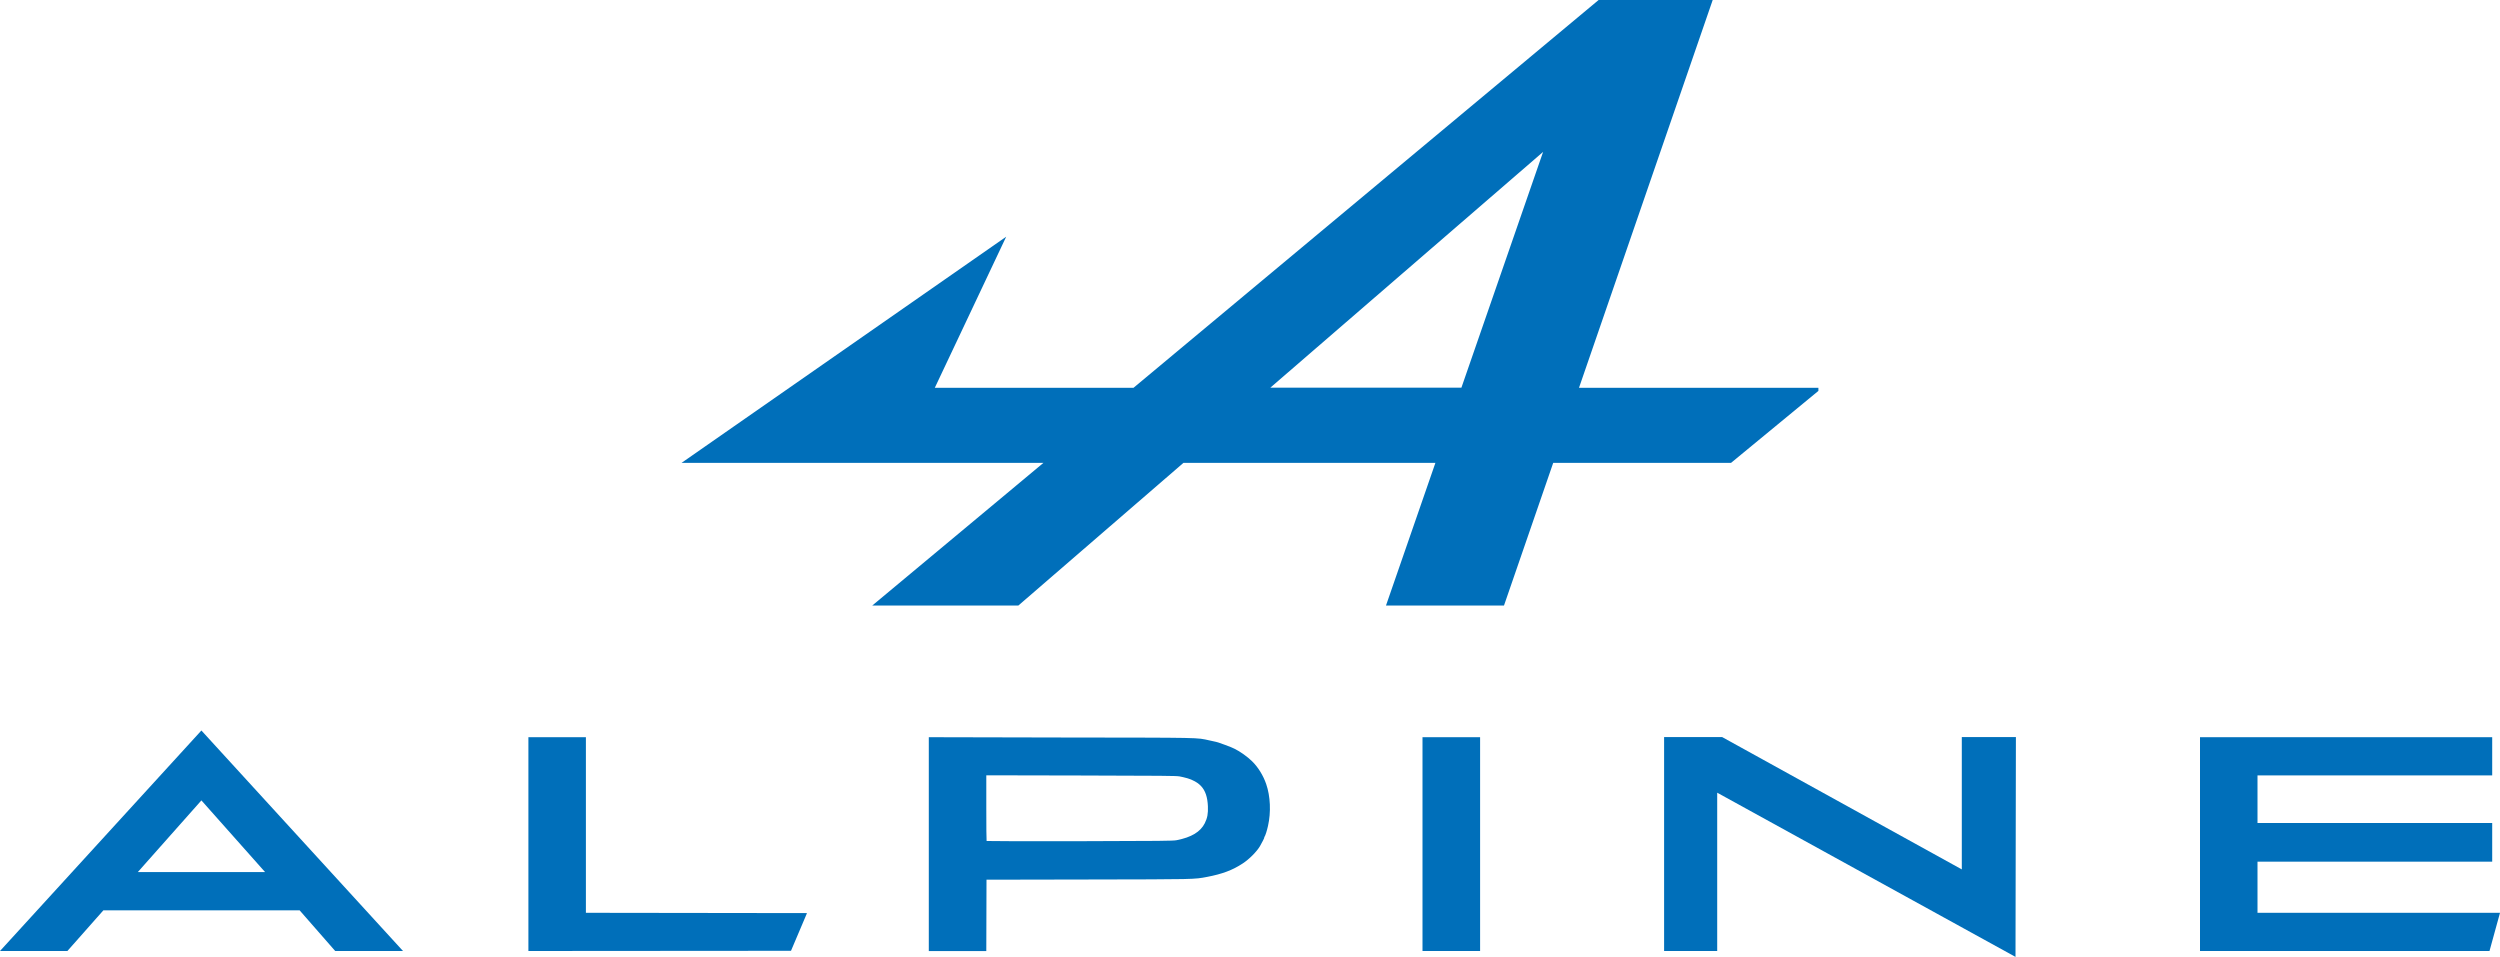
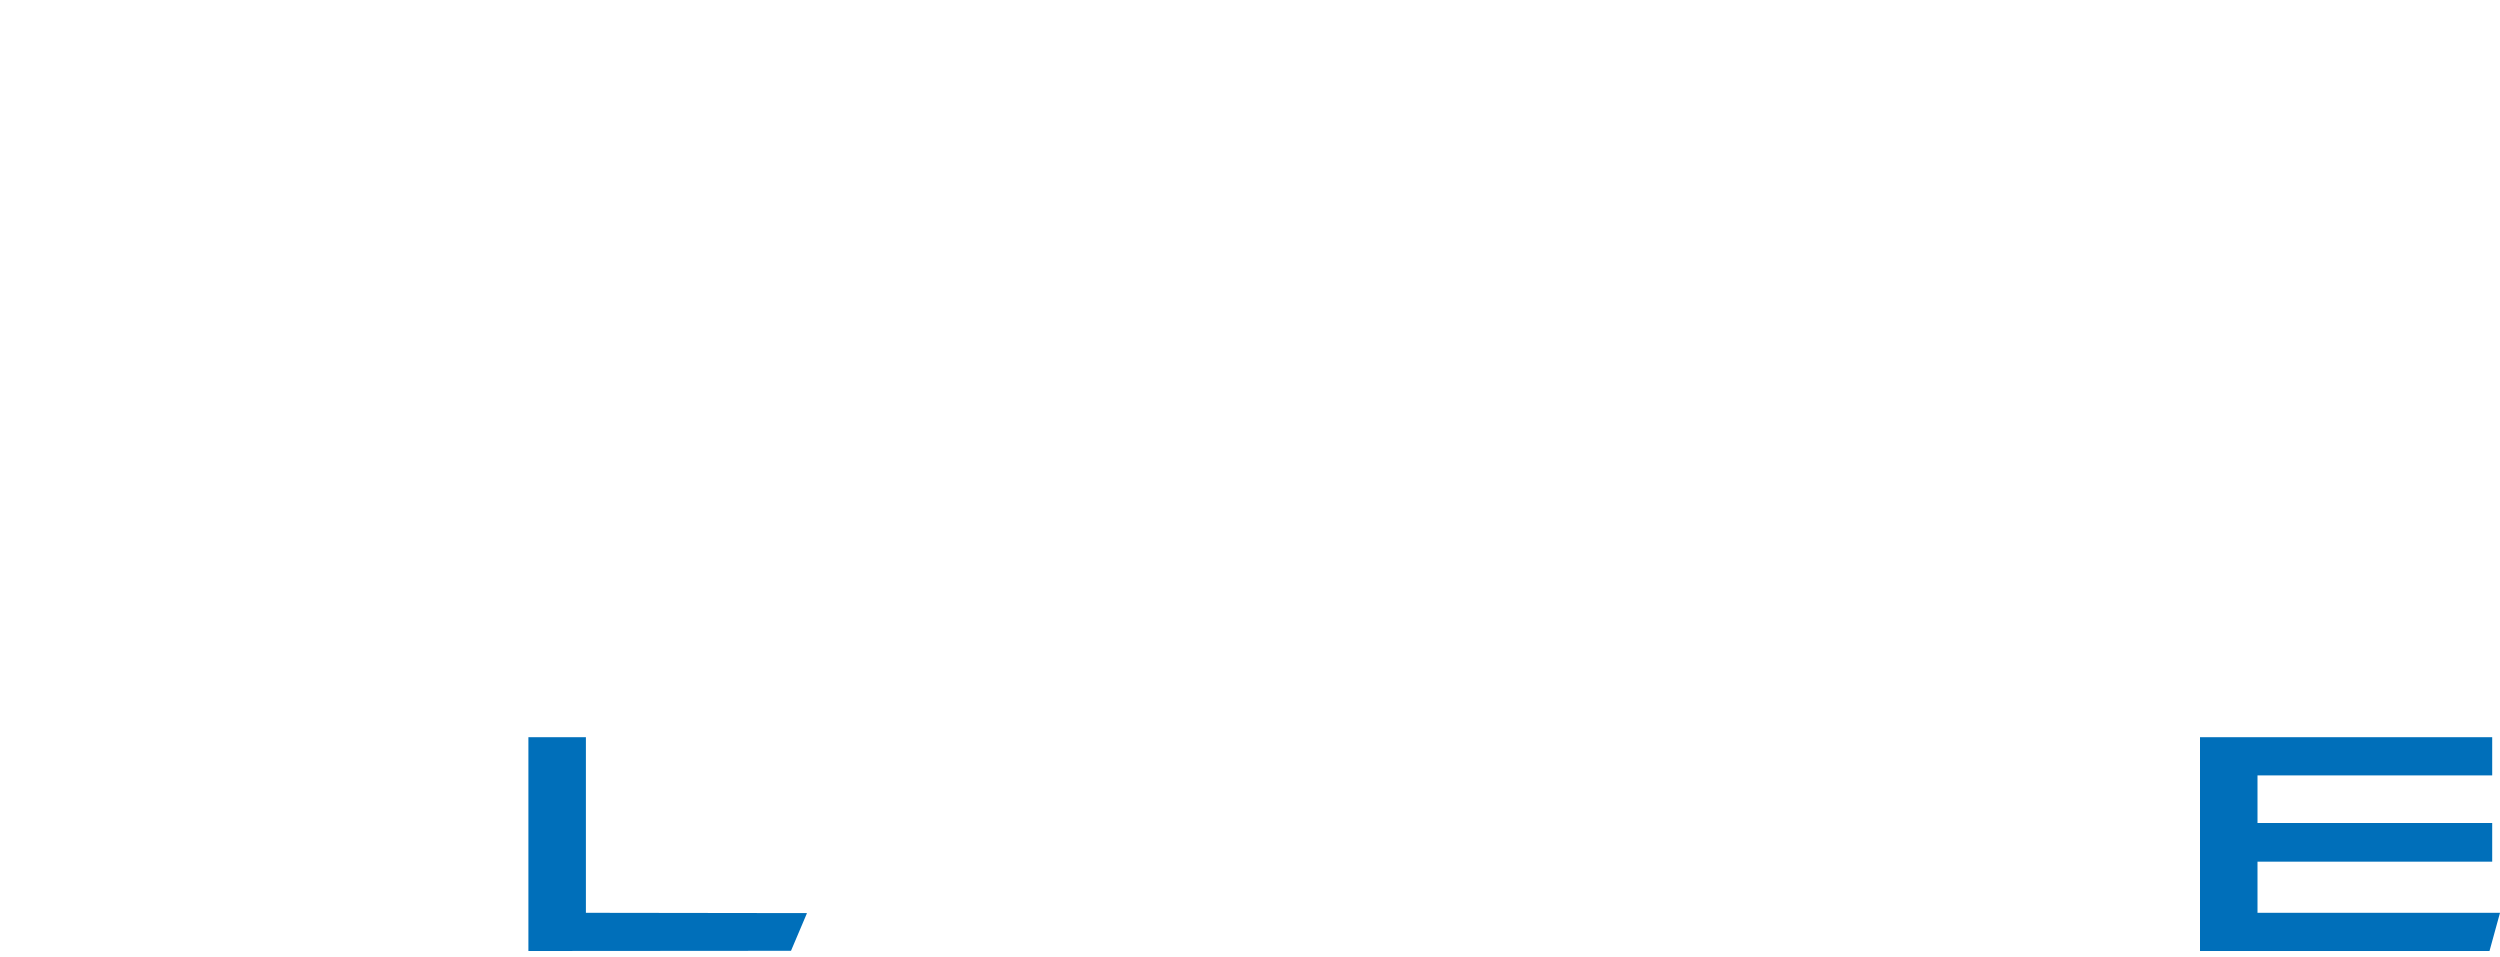
<svg xmlns="http://www.w3.org/2000/svg" id="Ebene_1" viewBox="0 0 2500 956.9">
  <defs>
    <style>.cls-1{fill:#006fba;}</style>
  </defs>
-   <path class="cls-1" d="M1598.6,0l-465.1,387.8h-198.7l71.4-151.1-324.7,226.2h361.9l-171.1,142.6h146.1l165-142.6h252l-49.4,142.6h118l49.2-142.6h177.8l87.4-72v-3.1h-239.4L1712.7,0h-114.1ZM1543.1,151.9l-81.7,235.8h-191.1l272.8-235.8ZM1664.1,737.2v213.8h53.1v-158.3l298.3,164.2.4-219.8h-54.1v132.3l-239.6-132.3h-58.1v.1ZM1422.5,737.2h57.6v213.8h-57.6v-213.8Z" />
-   <path class="cls-1" d="M928.8,737.2v213.9h57.5l.1-35.7.1-35.7,102-.2c108-.2,105.4-.1,118.6-2.6,15.1-2.9,25.4-6.7,35.7-13.5,6.4-4.2,13.9-11.7,17.2-17.3,2-3.4,4.6-8.6,4.3-8.6-.2,0-.1-.3.2-.7.8-1,2.4-5.9,3.5-10.9,3.1-13.7,2.4-29.6-1.8-41.8-2.9-8.5-8.1-17-14.2-22.9-4.6-4.5-11.7-9.6-17.6-12.5-3.3-1.7-15.6-6.2-18.2-6.8-1.2-.2-4.2-.9-6.8-1.5-13.4-2.9-4-2.7-148.5-2.9l-132.1-.3ZM986.3,775.3l94.6.2c81.6.2,95.2.3,98.6.9,20.1,3.8,27.6,11.7,28.4,29.9.3,7.2-.5,11.7-3.1,16.9-4.3,8.6-13.3,14.1-28.2,17-3.5.7-15.4.8-96.8,1-51,.1-93,0-93.2-.2s-.3-15.1-.3-33v-32.7Z" />
-   <path class="cls-1" d="M201.4,730.5L0,951h67.4l36-40.7h196.2l35.6,40.7h67.8l-201.6-220.5ZM201.4,800.4l63.7,71.7h-127.3l63.6-71.7Z" />
  <path class="cls-1" d="M2200,737.2v213.8h289.5l10.5-38.2h-242.5v-51.1h234.7v-38.7h-234.7v-47.6h234.7v-38.2h-292.2ZM528.4,737.2v213.8l262.6-.2,16-37.7-221.1-.3v-175.6h-57.5Z" />
</svg>